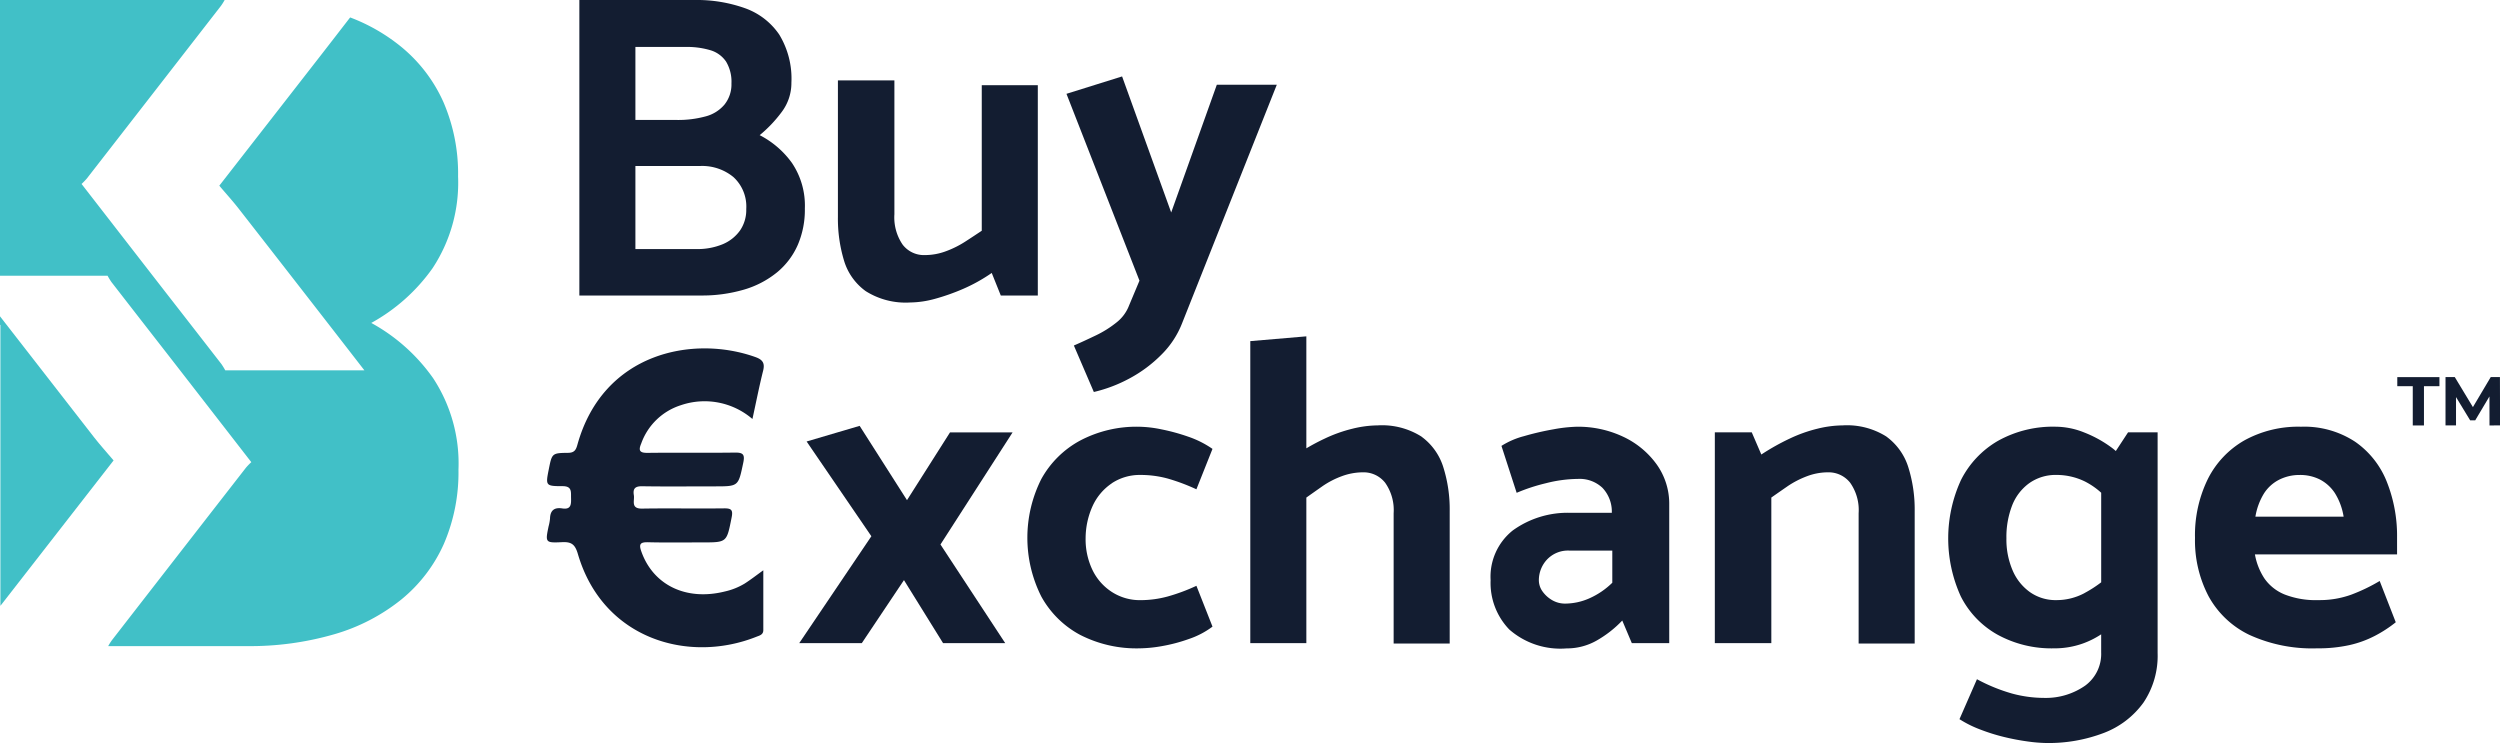
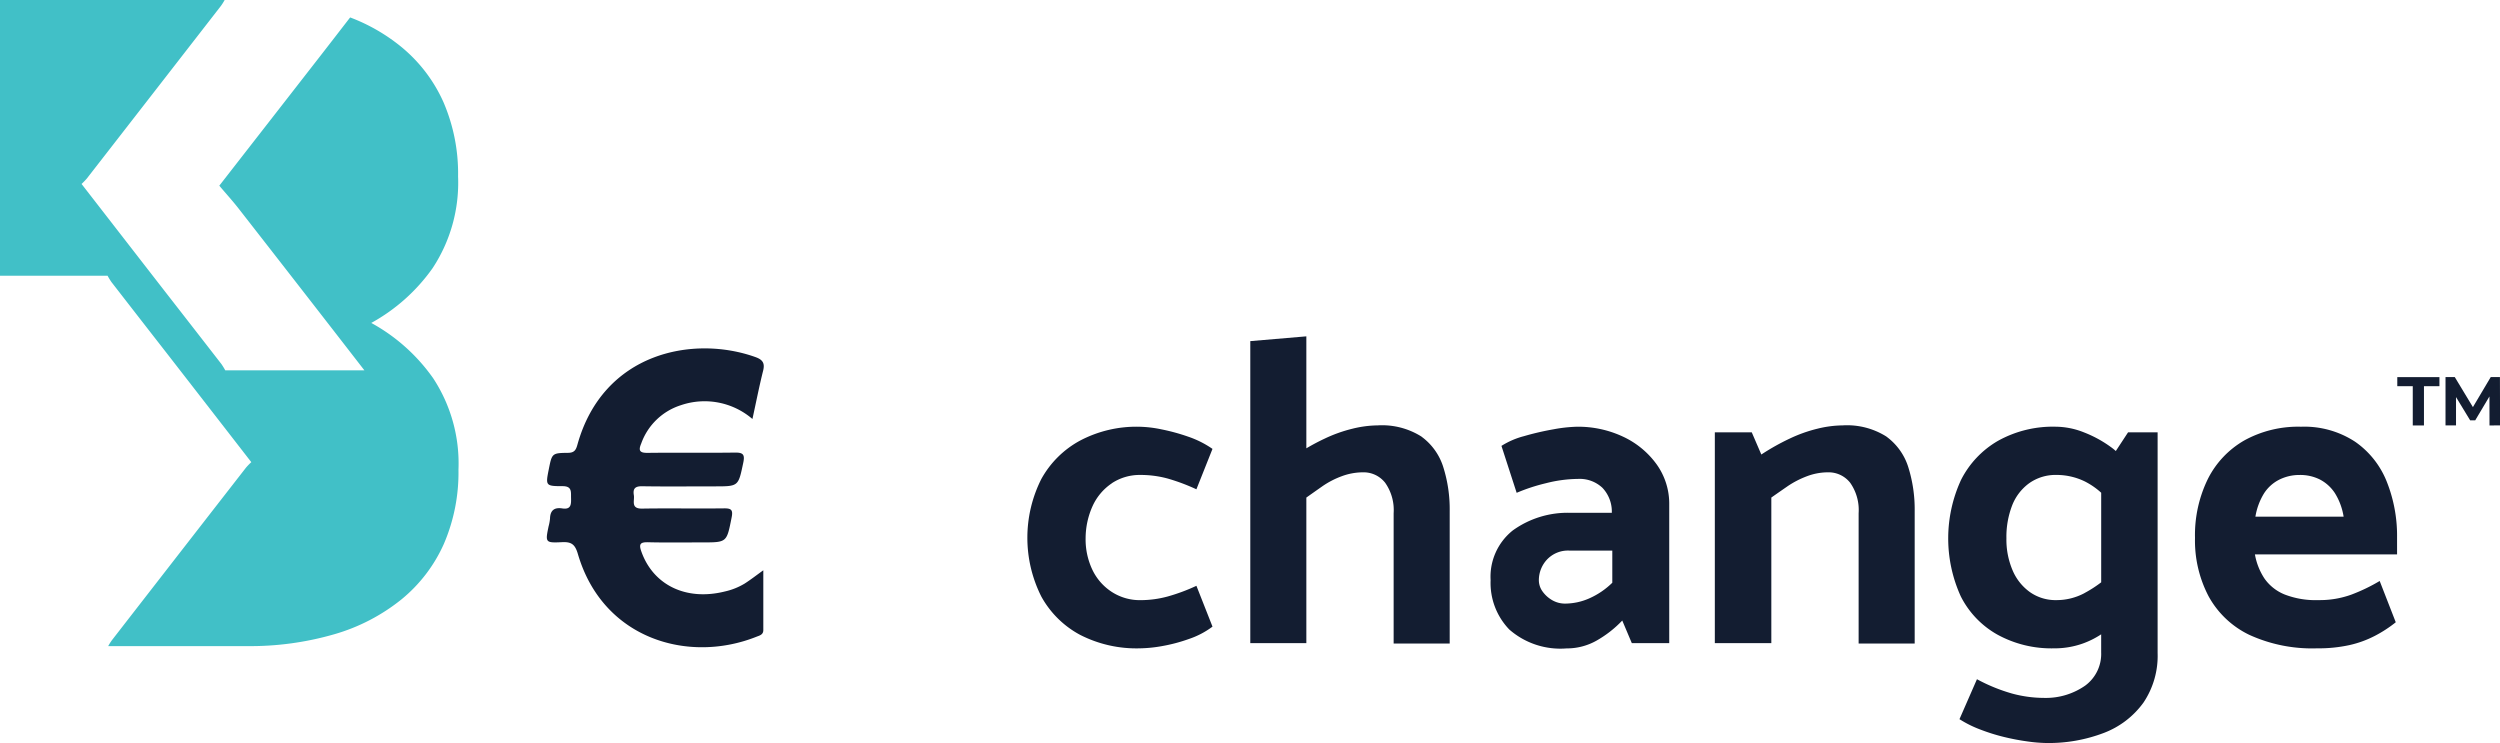
<svg xmlns="http://www.w3.org/2000/svg" width="220.5" height="65.539" viewBox="0 0 220.5 65.539">
  <g id="Group_20415" data-name="Group 20415" transform="translate(-278 -36)">
-     <path id="Path_14" data-name="Path 14" d="M8.284,46.166Q4.137,40.845,0,35.513v.76H.036V61.048l1-1.284C4,55.953,6.964,52.146,10.018,48.223c-.592-.7-1.185-1.351-1.735-2.057" transform="translate(278 28.387)" fill="#41c0c7" />
    <path id="Path_15" data-name="Path 15" d="M38.179,33.323a16.144,16.144,0,0,0-5.433-4.84,16.137,16.137,0,0,0,5.4-4.818,13.691,13.691,0,0,0,2.257-8.1,15.906,15.906,0,0,0-1.283-6.539,13.3,13.3,0,0,0-3.737-4.9,16.12,16.12,0,0,0-4.5-2.589q-1.275,1.651-2.555,3.3c-2.964,3.811-5.932,7.618-8.986,11.541.592.7,1.186,1.351,1.735,2.057q5.541,7.1,11.064,14.23H19.869a6.341,6.341,0,0,0-.34-.555q-2.494-3.215-4.993-6.421c-2.427-3.125-4.851-6.254-7.342-9.463a6.319,6.319,0,0,0,.46-.475Q13.574,8.137,19.488.518A5.076,5.076,0,0,0,19.814,0H0V24.322H9.49a5.771,5.771,0,0,0,.339.555q2.494,3.216,4.993,6.422c2.428,3.126,4.854,6.254,7.343,9.464a5.924,5.924,0,0,0-.462.475q-5.921,7.61-11.834,15.23a4.749,4.749,0,0,0-.326.519H21.754A26.675,26.675,0,0,0,29.5,55.936a16.883,16.883,0,0,0,5.917-3.076,13.3,13.3,0,0,0,3.737-4.9,15.9,15.9,0,0,0,1.283-6.538,13.683,13.683,0,0,0-2.257-8.1" transform="translate(278 36)" fill="#41c0c7" />
-     <path id="Path_3" data-name="Path 3" d="M83.822,14.412a8.013,8.013,0,0,0-2.875-2.491,11.515,11.515,0,0,0,1.917-2.01,4.254,4.254,0,0,0,.881-2.627,7.457,7.457,0,0,0-1.073-4.234A6.135,6.135,0,0,0,79.665.728,12.687,12.687,0,0,0,75.2,0H65.042V26.063H75.735a13.143,13.143,0,0,0,3.815-.515,8.3,8.3,0,0,0,2.913-1.515A6.518,6.518,0,0,0,84.3,21.617a7.815,7.815,0,0,0,.631-3.22,6.728,6.728,0,0,0-1.112-3.986M69.986,4.14h4.446a7.194,7.194,0,0,1,2.168.289,2.539,2.539,0,0,1,1.38,1,3.439,3.439,0,0,1,.477,1.933,2.841,2.841,0,0,1-.613,1.86,3.249,3.249,0,0,1-1.7,1.053,9.143,9.143,0,0,1-2.474.306H69.986Zm9.219,16.2a3.555,3.555,0,0,1-1.533,1.206,5.817,5.817,0,0,1-2.321.421H69.986V14.641H75.7a4.331,4.331,0,0,1,2.934.979,3.522,3.522,0,0,1,1.129,2.816,3.208,3.208,0,0,1-.554,1.9" transform="translate(264.057 36)" fill="#131d31" />
-     <path id="Path_4" data-name="Path 4" d="M96.522,27.614a6.59,6.59,0,0,0,3.909,1,8.564,8.564,0,0,0,2.205-.324,18.756,18.756,0,0,0,2.491-.881,14.7,14.7,0,0,0,2.509-1.4l.8,1.993H111.7V9.447h-4.944v12.84c-.46.306-.944.627-1.457.958a8.608,8.608,0,0,1-1.687.843,5.307,5.307,0,0,1-1.878.345,2.359,2.359,0,0,1-1.955-.92,4.25,4.25,0,0,1-.728-2.683V9.025H94.069V21.06a12.774,12.774,0,0,0,.537,3.854,5.131,5.131,0,0,0,1.916,2.7" transform="translate(257.835 34.065)" fill="#131d31" />
-     <path id="Path_5" data-name="Path 5" d="M125.249,28.785a3.468,3.468,0,0,1-1.112,1.5,9.259,9.259,0,0,1-1.839,1.149c-.691.331-1.328.627-1.917.881l1.762,4.1a12.73,12.73,0,0,0,3.2-1.226,11.771,11.771,0,0,0,2.78-2.087,7.965,7.965,0,0,0,1.8-2.743L138.28,9.314h-5.29l-4.025,11.268-4.33-12-4.906,1.534,6.439,16.48Z" transform="translate(252.334 34.159)" fill="#131d31" />
-     <path id="Path_6" data-name="Path 6" d="M103.026,48.384l-3.795,5.979-4.177-6.554-4.676,1.38,5.711,8.356-6.362,9.428h5.519l3.718-5.558,3.449,5.558h5.481l-5.711-8.7,6.362-9.888Z" transform="translate(258.766 25.751)" fill="#131d31" />
    <path id="Path_7" data-name="Path 7" d="M79.518,45.336a6.468,6.468,0,0,0-6.289-1.218,5.476,5.476,0,0,0-3.517,3.391c-.264.625-.126.828.577.819,2.562-.033,5.123.011,7.683-.025.734-.01.9.169.74.907-.438,2.065-.4,2.073-2.5,2.073-2.138,0-4.279.024-6.417-.01-.621-.01-.828.215-.731.785.082.486-.3,1.2.726,1.186,2.41-.04,4.821.009,7.231-.021.657-.008.8.148.665.816-.435,2.181-.4,2.187-2.571,2.187-1.6,0-3.194.026-4.791-.014-.68-.017-.839.148-.6.813,1.048,2.97,3.959,4.379,7.361,3.53a5.838,5.838,0,0,0,1.754-.7c.526-.336,1.021-.723,1.644-1.171,0,1.823,0,3.552,0,5.28,0,.407-.338.476-.6.58-6.014,2.4-13.562.206-15.756-7.3-.249-.85-.572-1.08-1.4-1.039-1.474.072-1.476.022-1.187-1.379a3.993,3.993,0,0,0,.131-.709c.02-.731.391-1,1.089-.888.8.123.777-.406.765-.954-.012-.519.085-1.009-.741-1.011-1.509,0-1.509-.049-1.223-1.482.281-1.409.28-1.443,1.7-1.457.555-.005.7-.258.825-.715,2.267-8.155,10.227-9.692,15.706-7.73.621.223.845.522.676,1.195-.343,1.369-.614,2.755-.943,4.259" transform="translate(264.841 27.615)" fill="#131d31" />
    <path id="Path_8" data-name="Path 8" d="M122.792,52.889a4.449,4.449,0,0,1,2.512-.728,9.012,9.012,0,0,1,2.453.328,17.594,17.594,0,0,1,2.491.937l1.418-3.564a8.579,8.579,0,0,0-2.129-1.073,17.491,17.491,0,0,0-2.377-.651,10.5,10.5,0,0,0-1.972-.23,10.666,10.666,0,0,0-5.174,1.209,8.526,8.526,0,0,0-3.449,3.411,11.528,11.528,0,0,0,0,10.348,8.453,8.453,0,0,0,3.429,3.39,10.893,10.893,0,0,0,5.233,1.188,12.074,12.074,0,0,0,1.955-.192,14.393,14.393,0,0,0,2.394-.63,7.389,7.389,0,0,0,2.091-1.094l-1.418-3.6a16.523,16.523,0,0,1-2.53.941,9.122,9.122,0,0,1-2.414.324,4.552,4.552,0,0,1-2.491-.707,4.77,4.77,0,0,1-1.725-1.937,6.269,6.269,0,0,1-.613-2.836,6.942,6.942,0,0,1,.631-2.853,4.832,4.832,0,0,1,1.686-1.976" transform="translate(253.275 25.73)" fill="#131d31" />
    <path id="Path_9" data-name="Path 9" d="M155.484,46.613a6.511,6.511,0,0,0-3.888-1,9.6,9.6,0,0,0-2.206.289,12.7,12.7,0,0,0-2.47.881q-.815.382-1.61.853V37.76l-4.944.421V64.819h4.944V51.979q.648-.46,1.418-1a7.593,7.593,0,0,1,1.7-.881,5.387,5.387,0,0,1,1.86-.345,2.414,2.414,0,0,1,1.972.92,4.175,4.175,0,0,1,.749,2.683v11.5h4.944V53.167a12.313,12.313,0,0,0-.558-3.85,5.267,5.267,0,0,0-1.916-2.7" transform="translate(247.91 27.906)" fill="#131d31" />
    <path id="Path_10" data-name="Path 10" d="M179.033,48.787a9.321,9.321,0,0,0-4.063-.881,12.956,12.956,0,0,0-2.091.23,24.274,24.274,0,0,0-2.585.6,7.023,7.023,0,0,0-1.993.861l1.341,4.139a16,16,0,0,1,2.568-.844,11.811,11.811,0,0,1,2.836-.383,2.926,2.926,0,0,1,2.164.788,3.044,3.044,0,0,1,.826,2.164V55.5H174.4a8.266,8.266,0,0,0-5.1,1.554,5.215,5.215,0,0,0-1.955,4.386,5.915,5.915,0,0,0,1.648,4.352,6.839,6.839,0,0,0,5.059,1.666,5.309,5.309,0,0,0,2.644-.691A9.8,9.8,0,0,0,178.956,65l.843,1.993h3.3V54.767a5.953,5.953,0,0,0-1.112-3.544,7.609,7.609,0,0,0-2.951-2.435m-.958,12.878a6.848,6.848,0,0,1-2.032,1.38,5.323,5.323,0,0,1-2.108.46,2.239,2.239,0,0,1-1.171-.307,2.7,2.7,0,0,1-.843-.766,1.7,1.7,0,0,1-.324-1,2.671,2.671,0,0,1,.708-1.8,2.54,2.54,0,0,1,2.014-.8h3.756Z" transform="translate(242.127 25.731)" fill="#131d31" />
    <path id="Path_11" data-name="Path 11" d="M207.673,48.757a6.511,6.511,0,0,0-3.888-1,9.6,9.6,0,0,0-2.206.289,12.694,12.694,0,0,0-2.47.881,20.1,20.1,0,0,0-2.491,1.4l-.843-1.955h-3.258V66.963H197.5V54.123c.432-.306.913-.638,1.435-1a8.1,8.1,0,0,1,1.707-.881,5.222,5.222,0,0,1,1.84-.345,2.418,2.418,0,0,1,1.972.92A4.175,4.175,0,0,1,205.2,55.5V67h4.944V55.311a12.429,12.429,0,0,0-.558-3.85,5.289,5.289,0,0,0-1.916-2.7" transform="translate(236.731 25.762)" fill="#131d31" />
    <path id="Path_12" data-name="Path 12" d="M233.5,50.049a5.173,5.173,0,0,0-.449-.359,10.41,10.41,0,0,0-2.359-1.285,6.835,6.835,0,0,0-2.47-.5,9.939,9.939,0,0,0-5.118,1.248,8.3,8.3,0,0,0-3.258,3.45,12.332,12.332,0,0,0-.017,10.271,7.99,7.99,0,0,0,3.237,3.373,9.884,9.884,0,0,0,4.965,1.206,7.433,7.433,0,0,0,2.547-.422,7.55,7.55,0,0,0,1.63-.815V67.8a3.468,3.468,0,0,1-1.4,2.934,6.051,6.051,0,0,1-3.62,1.09,10.843,10.843,0,0,1-2.836-.383,15.264,15.264,0,0,1-3.1-1.265L219.711,73.7a9.837,9.837,0,0,0,1.8.9,16.871,16.871,0,0,0,2.126.669,20.272,20.272,0,0,0,2.108.4,13.338,13.338,0,0,0,1.592.133,13.649,13.649,0,0,0,5.136-.9,7.661,7.661,0,0,0,3.467-2.666,7.391,7.391,0,0,0,1.247-4.37V48.4h-2.606Zm-2.77,12.536a5.222,5.222,0,0,1-2.47.614,3.933,3.933,0,0,1-2.338-.708,4.534,4.534,0,0,1-1.534-1.937,6.893,6.893,0,0,1-.537-2.8,7.7,7.7,0,0,1,.5-2.892,4.377,4.377,0,0,1,1.512-1.976,4.018,4.018,0,0,1,2.4-.728,5.7,5.7,0,0,1,2.47.557,6.423,6.423,0,0,1,1.477,1.014v7.9a10.775,10.775,0,0,1-1.477.951" transform="translate(231.115 25.731)" fill="#131d31" />
    <path id="Path_13" data-name="Path 13" d="M264.246,57.642a12.876,12.876,0,0,0-.9-4.868,7.768,7.768,0,0,0-2.8-3.543,8.157,8.157,0,0,0-4.773-1.324,9.827,9.827,0,0,0-5,1.209,8.117,8.117,0,0,0-3.22,3.41,11.25,11.25,0,0,0-1.129,5.191,10.573,10.573,0,0,0,1.205,5.157,8.09,8.09,0,0,0,3.586,3.39,13.32,13.32,0,0,0,5.979,1.189,12.753,12.753,0,0,0,2.854-.286,9.241,9.241,0,0,0,2.261-.826,11.041,11.041,0,0,0,1.822-1.188l-1.418-3.641a15.5,15.5,0,0,1-2.512,1.209,8.2,8.2,0,0,1-2.892.478,7.541,7.541,0,0,1-2.99-.5,4,4,0,0,1-1.766-1.4,5.61,5.61,0,0,1-.843-2.129h12.536Zm-12.495-1.8a5.681,5.681,0,0,1,.746-2.032,3.438,3.438,0,0,1,1.342-1.226,3.965,3.965,0,0,1,1.819-.421,3.856,3.856,0,0,1,1.783.4,3.521,3.521,0,0,1,1.325,1.206,5.569,5.569,0,0,1,.766,2.069Z" transform="translate(225.175 25.73)" fill="#131d31" />
    <path id="Path_16" data-name="Path 16" d="M270.5,43.137h-1.365v-.8h3.717v.8h-1.365V46.6H270.5Z" transform="translate(220.306 26.925)" fill="#131d31" />
    <path id="Path_17" data-name="Path 17" d="M278.428,46.6l-.005-2.559-1.255,2.108h-.445l-1.248-2.053v2.5h-.926V42.332h.816l1.6,2.65,1.573-2.65h.81l.012,4.264Z" transform="translate(219.146 26.925)" fill="#131d31" />
  </g>
</svg>